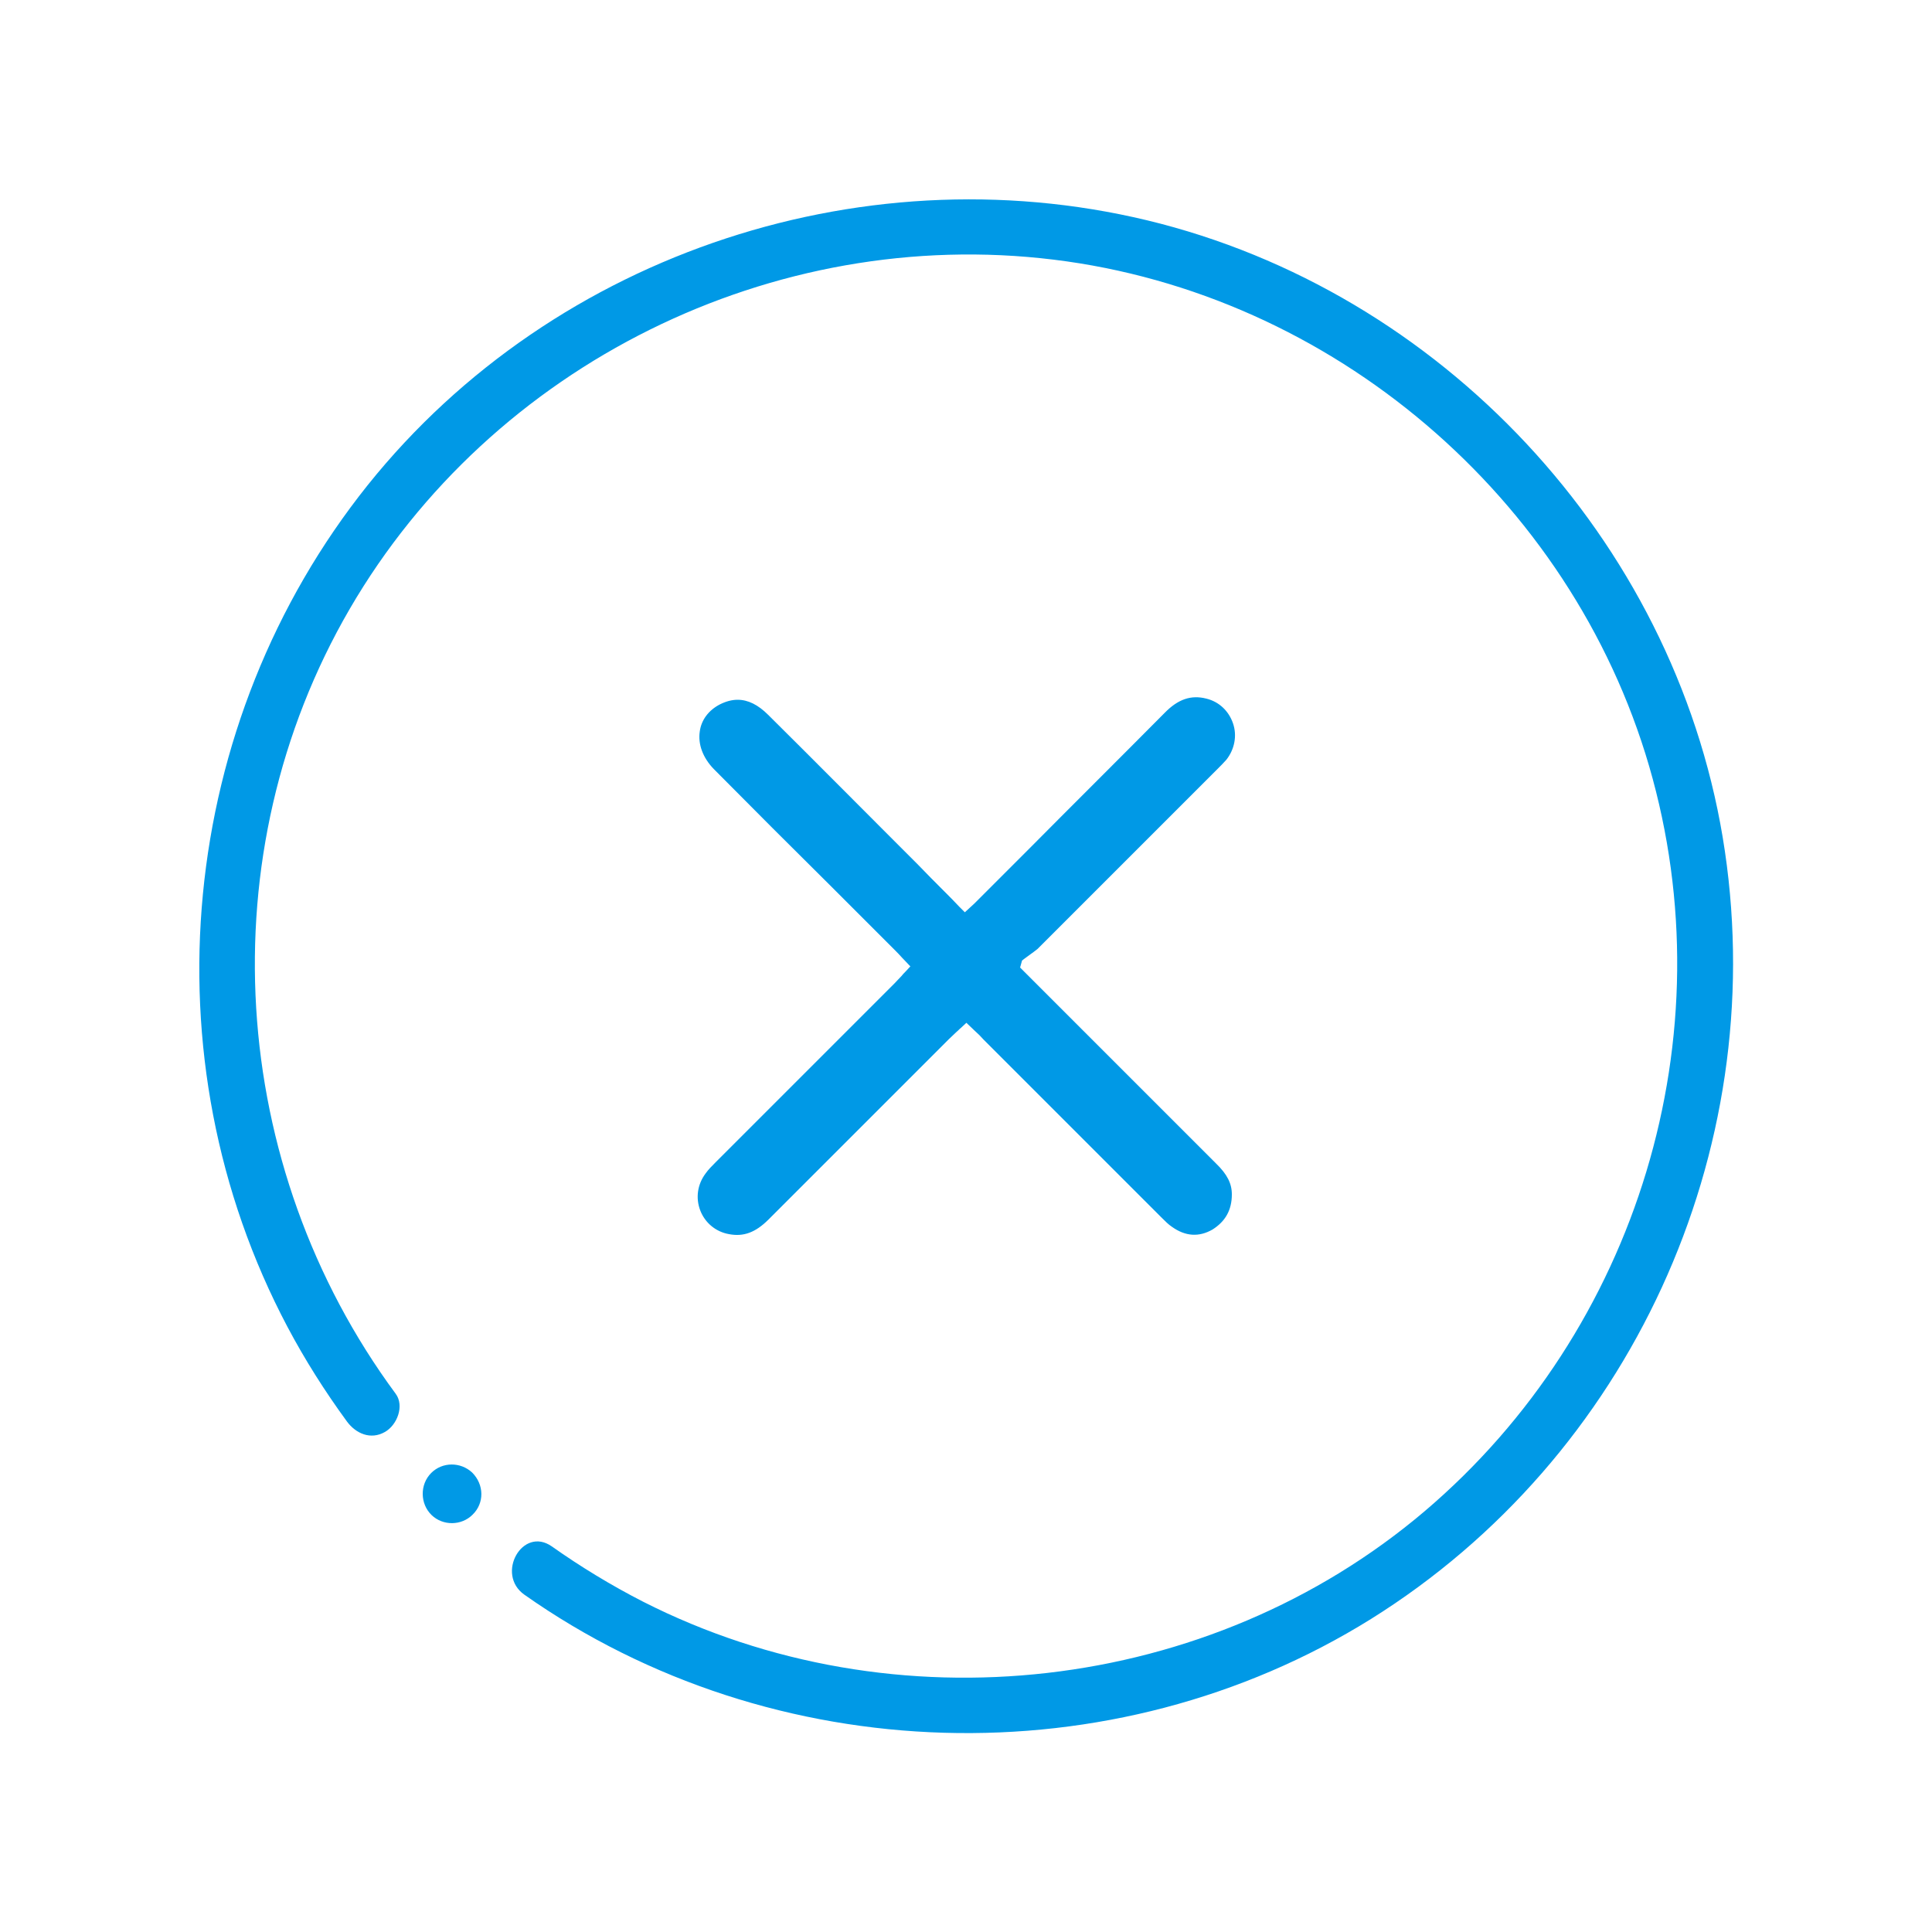
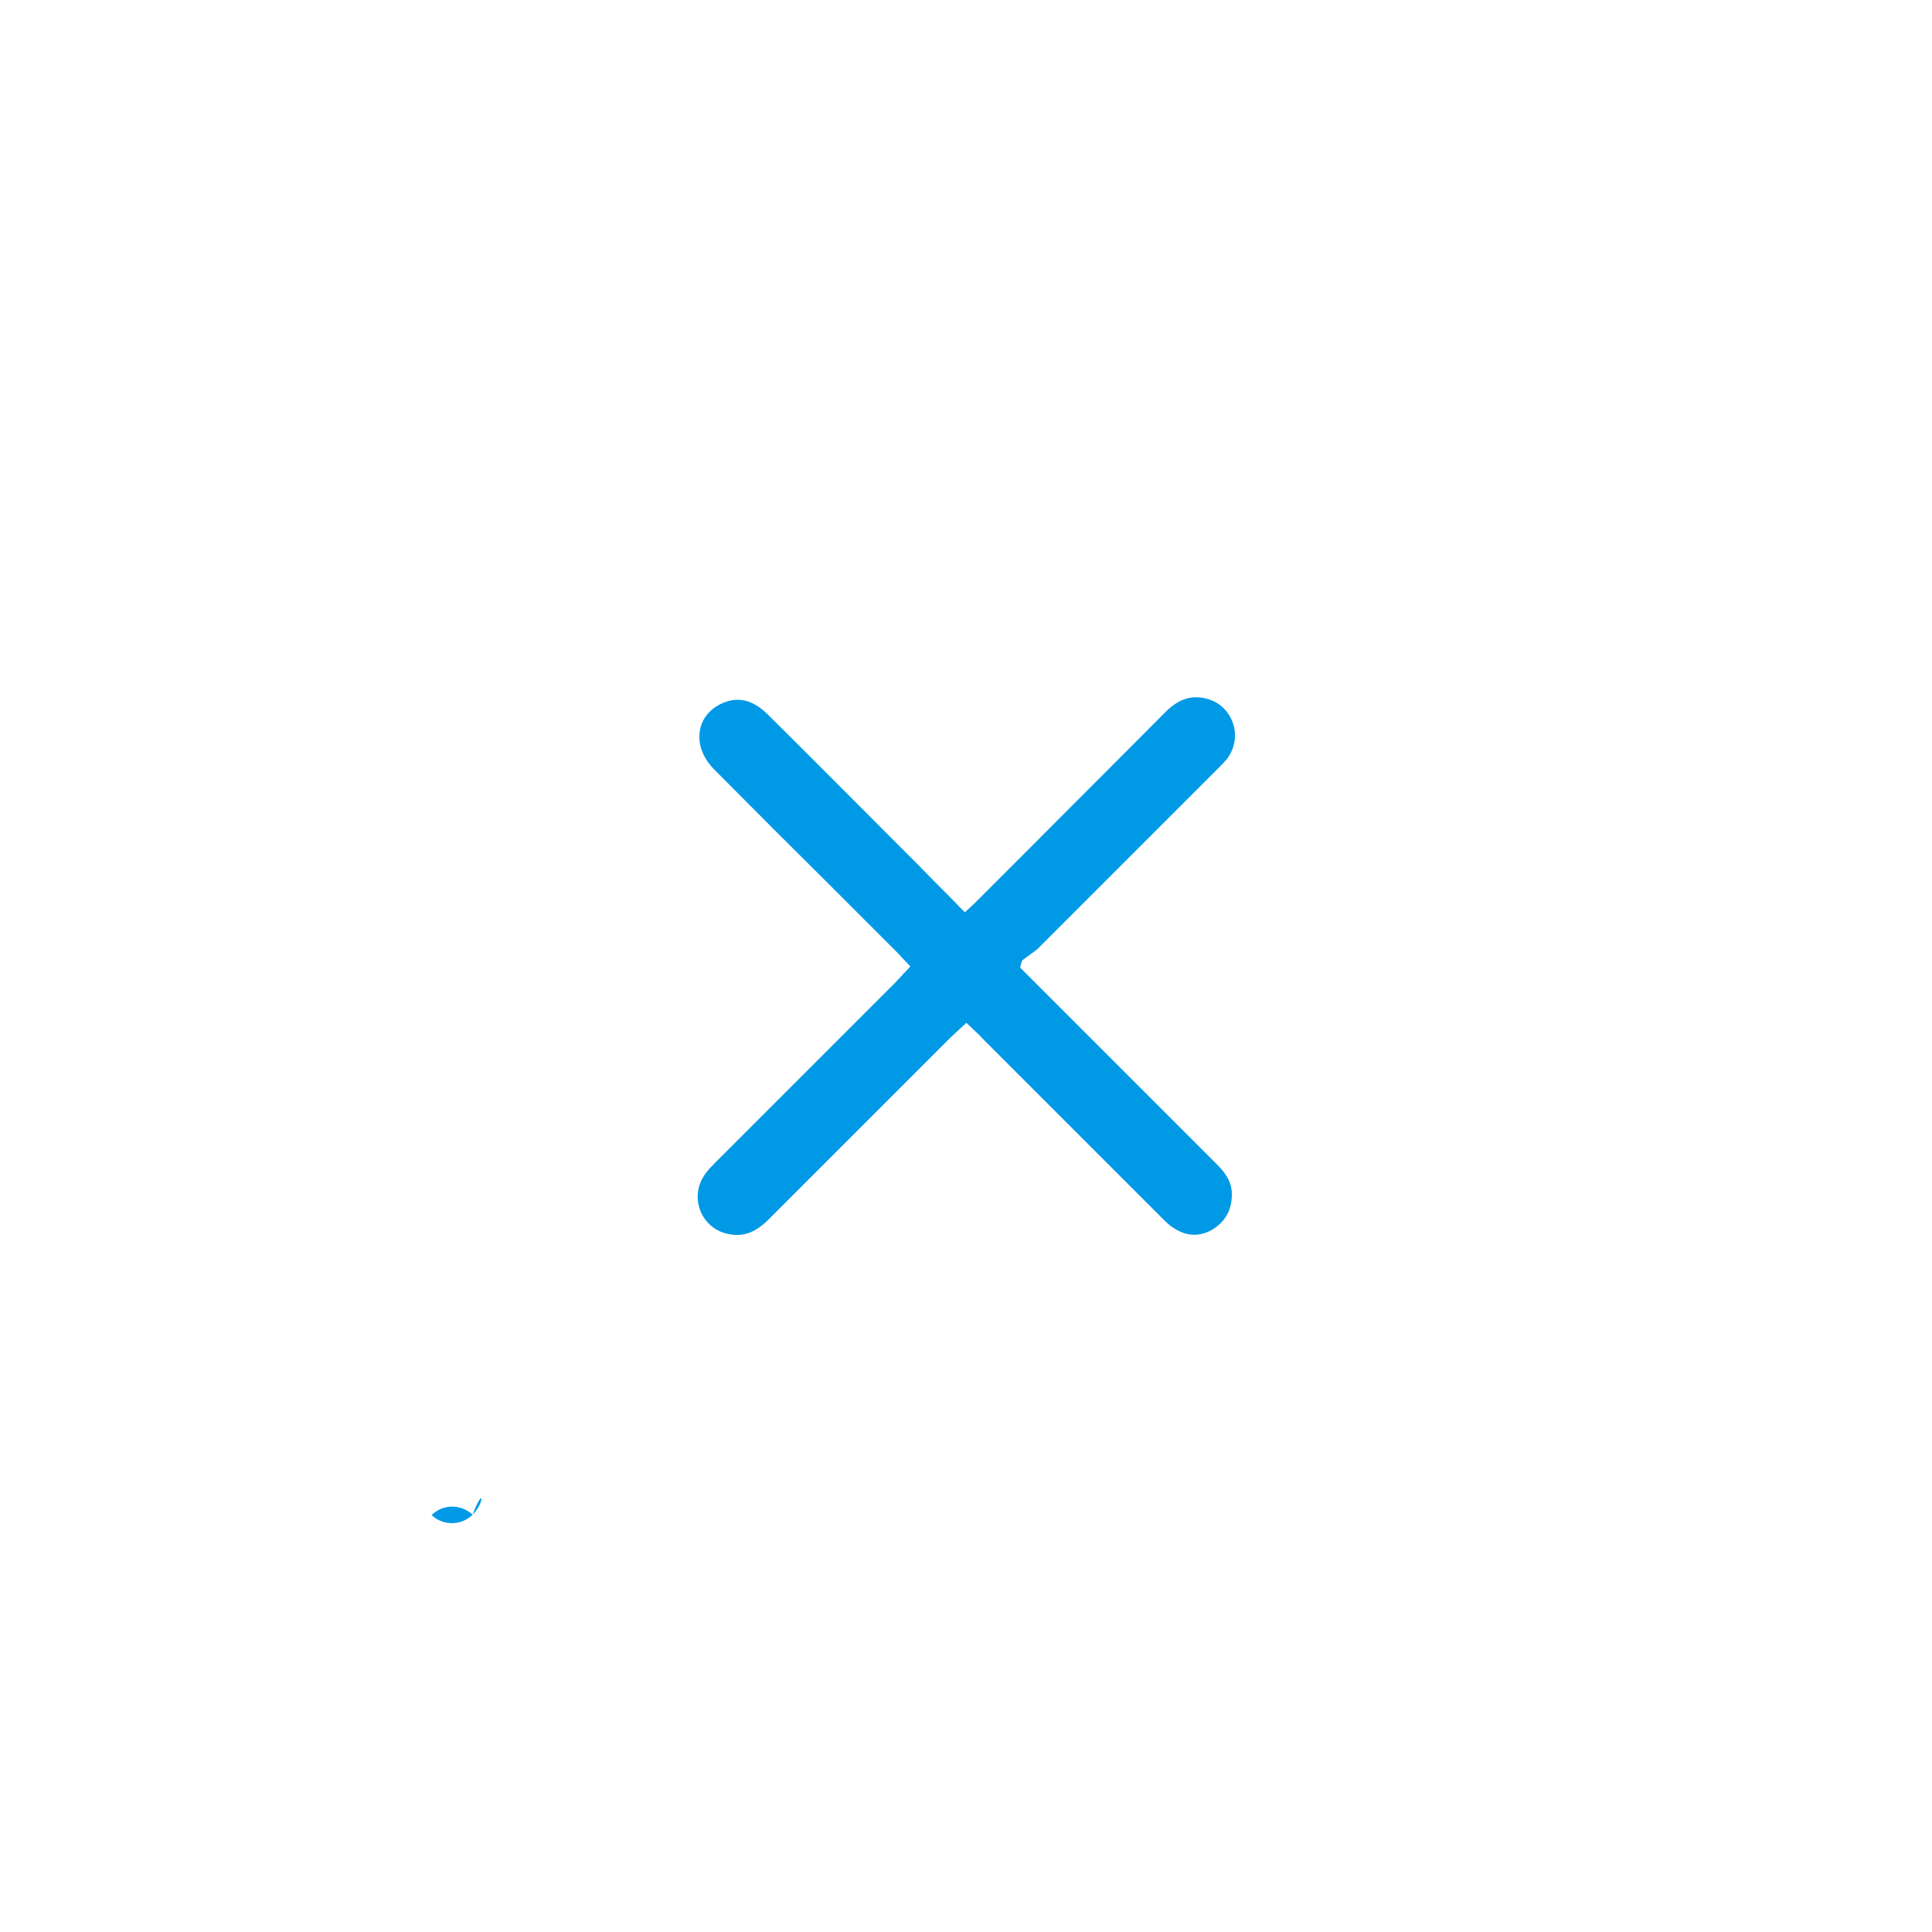
<svg xmlns="http://www.w3.org/2000/svg" version="1.1" id="Capa_1" x="0px" y="0px" viewBox="0 0 500 500" style="enable-background:new 0 0 500 500;" xml:space="preserve">
  <style type="text/css">
	.st0{fill:#0099E6;}
</style>
  <path class="st0" d="M318.8,309.1c0-2.8-1.2-5.2-4.1-8c-10.9-10.9-21.8-21.8-32.9-32.9l-17.8-17.8l0.5-1.8l0.5-0.4  c0.5-0.4,1-0.7,1.5-1.1c0.8-0.6,1.4-1,2-1.5c13-13,26-26,39-39l7.6-7.6c0.8-0.8,1.6-1.6,2.3-2.4c2.1-2.7,2.8-6.2,1.7-9.4  s-3.6-5.6-6.9-6.4c-3.9-1-7.3,0.1-10.8,3.7c-11.9,12-24.1,24.1-35.8,35.9l-11.4,11.4c-0.6,0.6-1.3,1.3-2,2l-2.5,2.3l-1.4-1.4  c-1.3-1.4-2.6-2.7-3.9-4c-2.3-2.3-4.6-4.6-6.8-6.9l-5-5c-11.3-11.3-22.5-22.6-33.8-33.8c-2.6-2.6-5.2-3.9-7.9-3.9  c-1.5,0-3,0.4-4.6,1.2c-2.9,1.5-4.8,4-5.2,7c-0.5,3.3,0.8,6.8,3.6,9.7c10.1,10.2,20.4,20.5,30.4,30.4c5.4,5.4,10.9,10.9,16.3,16.3  c0.7,0.7,1.4,1.4,2.1,2.2l2.1,2.2l-1.3,1.4c-0.4,0.4-0.7,0.7-1,1.1c-0.7,0.7-1.3,1.4-1.9,2c-6.6,6.6-13.2,13.2-19.8,19.8  c-8.6,8.6-17.2,17.2-25.9,25.9l-0.5,0.5c-1,1-1.9,1.9-2.6,2.9c-2.1,2.8-2.6,6.3-1.4,9.5c1.2,3.2,4,5.6,7.5,6.2  c3.7,0.7,6.8-0.4,10.2-3.8c12.1-12.1,24.2-24.2,36.3-36.3l10.4-10.4c0.6-0.6,1.3-1.2,2-1.9c0.4-0.3,0.7-0.7,1.1-1l1.4-1.3l2.2,2.1  c0.8,0.7,1.5,1.4,2.2,2.2c7.7,7.7,15.5,15.5,23.2,23.2c7.5,7.5,15,15,22.5,22.5l0.5,0.5c0.9,0.9,1.7,1.7,2.6,2.3  c3.5,2.5,7,2.7,10.5,0.7C317.1,316.1,318.8,313.2,318.8,309.1z" />
  <g>
-     <path class="st0" d="M122.3,392c-2.9,2.9-7.7,2.9-10.6,0.1c-3-2.9-3.1-7.9-0.1-10.9c2.9-2.9,7.6-2.9,10.6-0.1   C125.3,384.2,125.4,389,122.3,392z" />
-     <path class="st0" d="M102.4,360.7c-43.5-58.9-48.8-139.6-11.9-203.1c36.8-63.3,109.6-99.3,182.2-90.4   c72,8.8,133.8,61.5,154.1,131.1c20.3,69.7-2.9,145.9-58.1,192.8c-55.7,47.3-137.2,56.5-202.3,23.4c-8.2-4.2-16.1-9-23.6-14.3   c-7.6-5.3-14.6,7.2-7.1,12.5C200,458,288,460.6,354.8,419c67.1-41.9,103.1-120.7,91.6-198.7C435,142.8,376,77.7,300.4,57.9   C225.5,38.4,143.7,65,95.2,125.5C46,187,37.5,273.7,74.4,343.4c4.5,8.5,9.7,16.7,15.4,24.5c2.3,3.1,6.1,4.8,9.8,2.7   C102.8,368.8,104.7,363.8,102.4,360.7L102.4,360.7L102.4,360.7z" />
+     <path class="st0" d="M122.3,392c-2.9,2.9-7.7,2.9-10.6,0.1c2.9-2.9,7.6-2.9,10.6-0.1   C125.3,384.2,125.4,389,122.3,392z" />
  </g>
</svg>